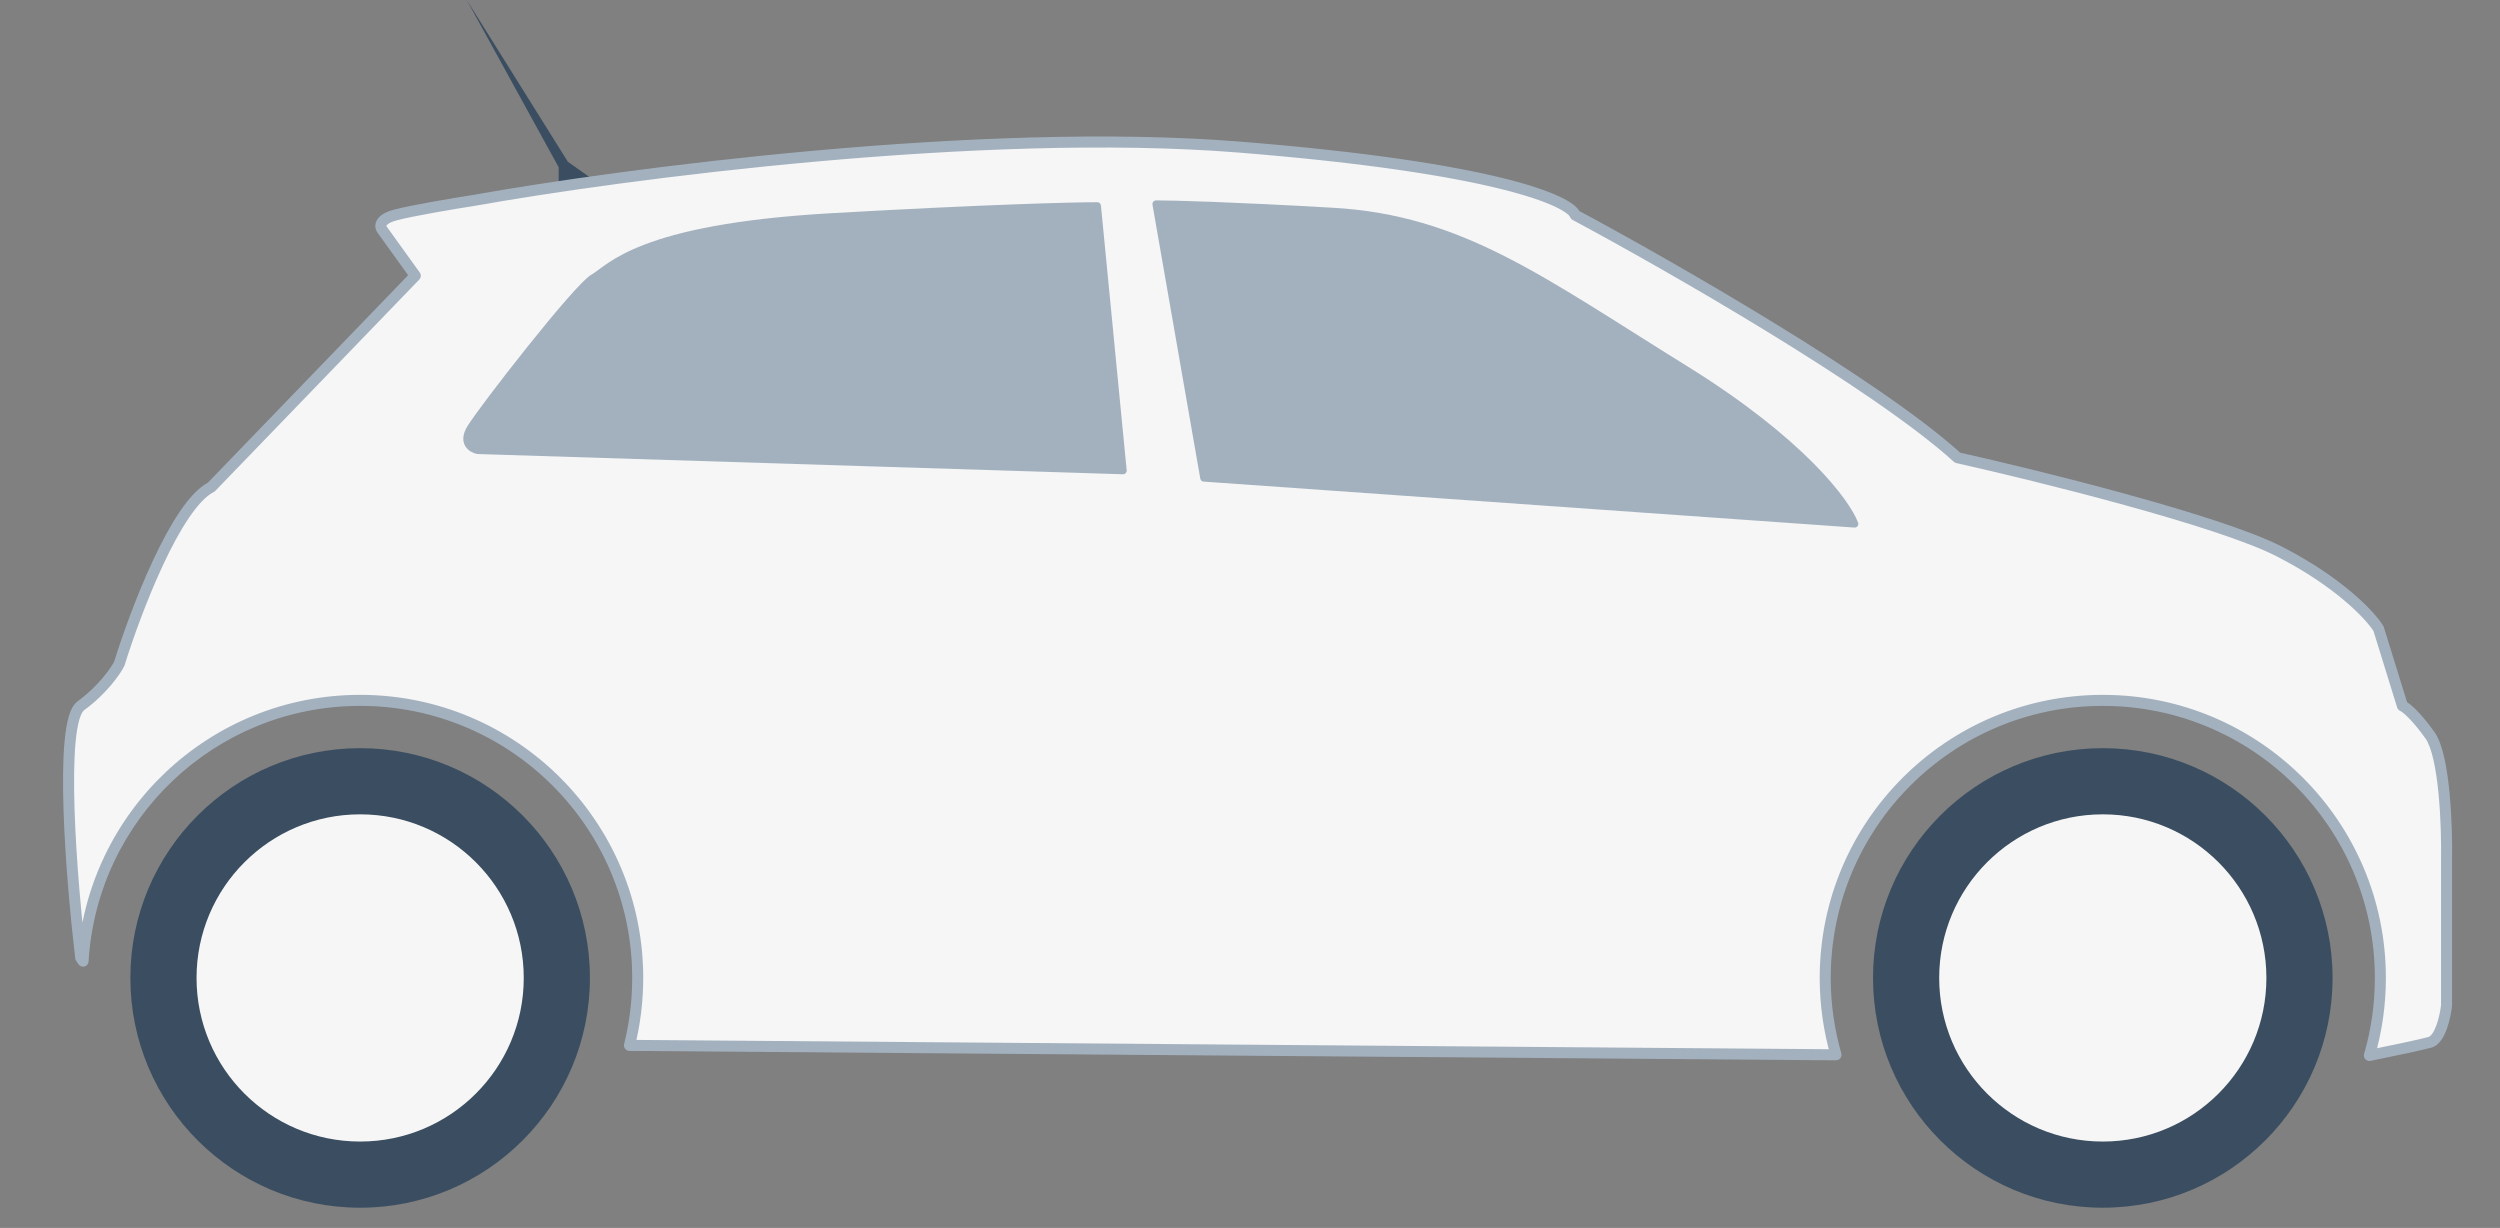
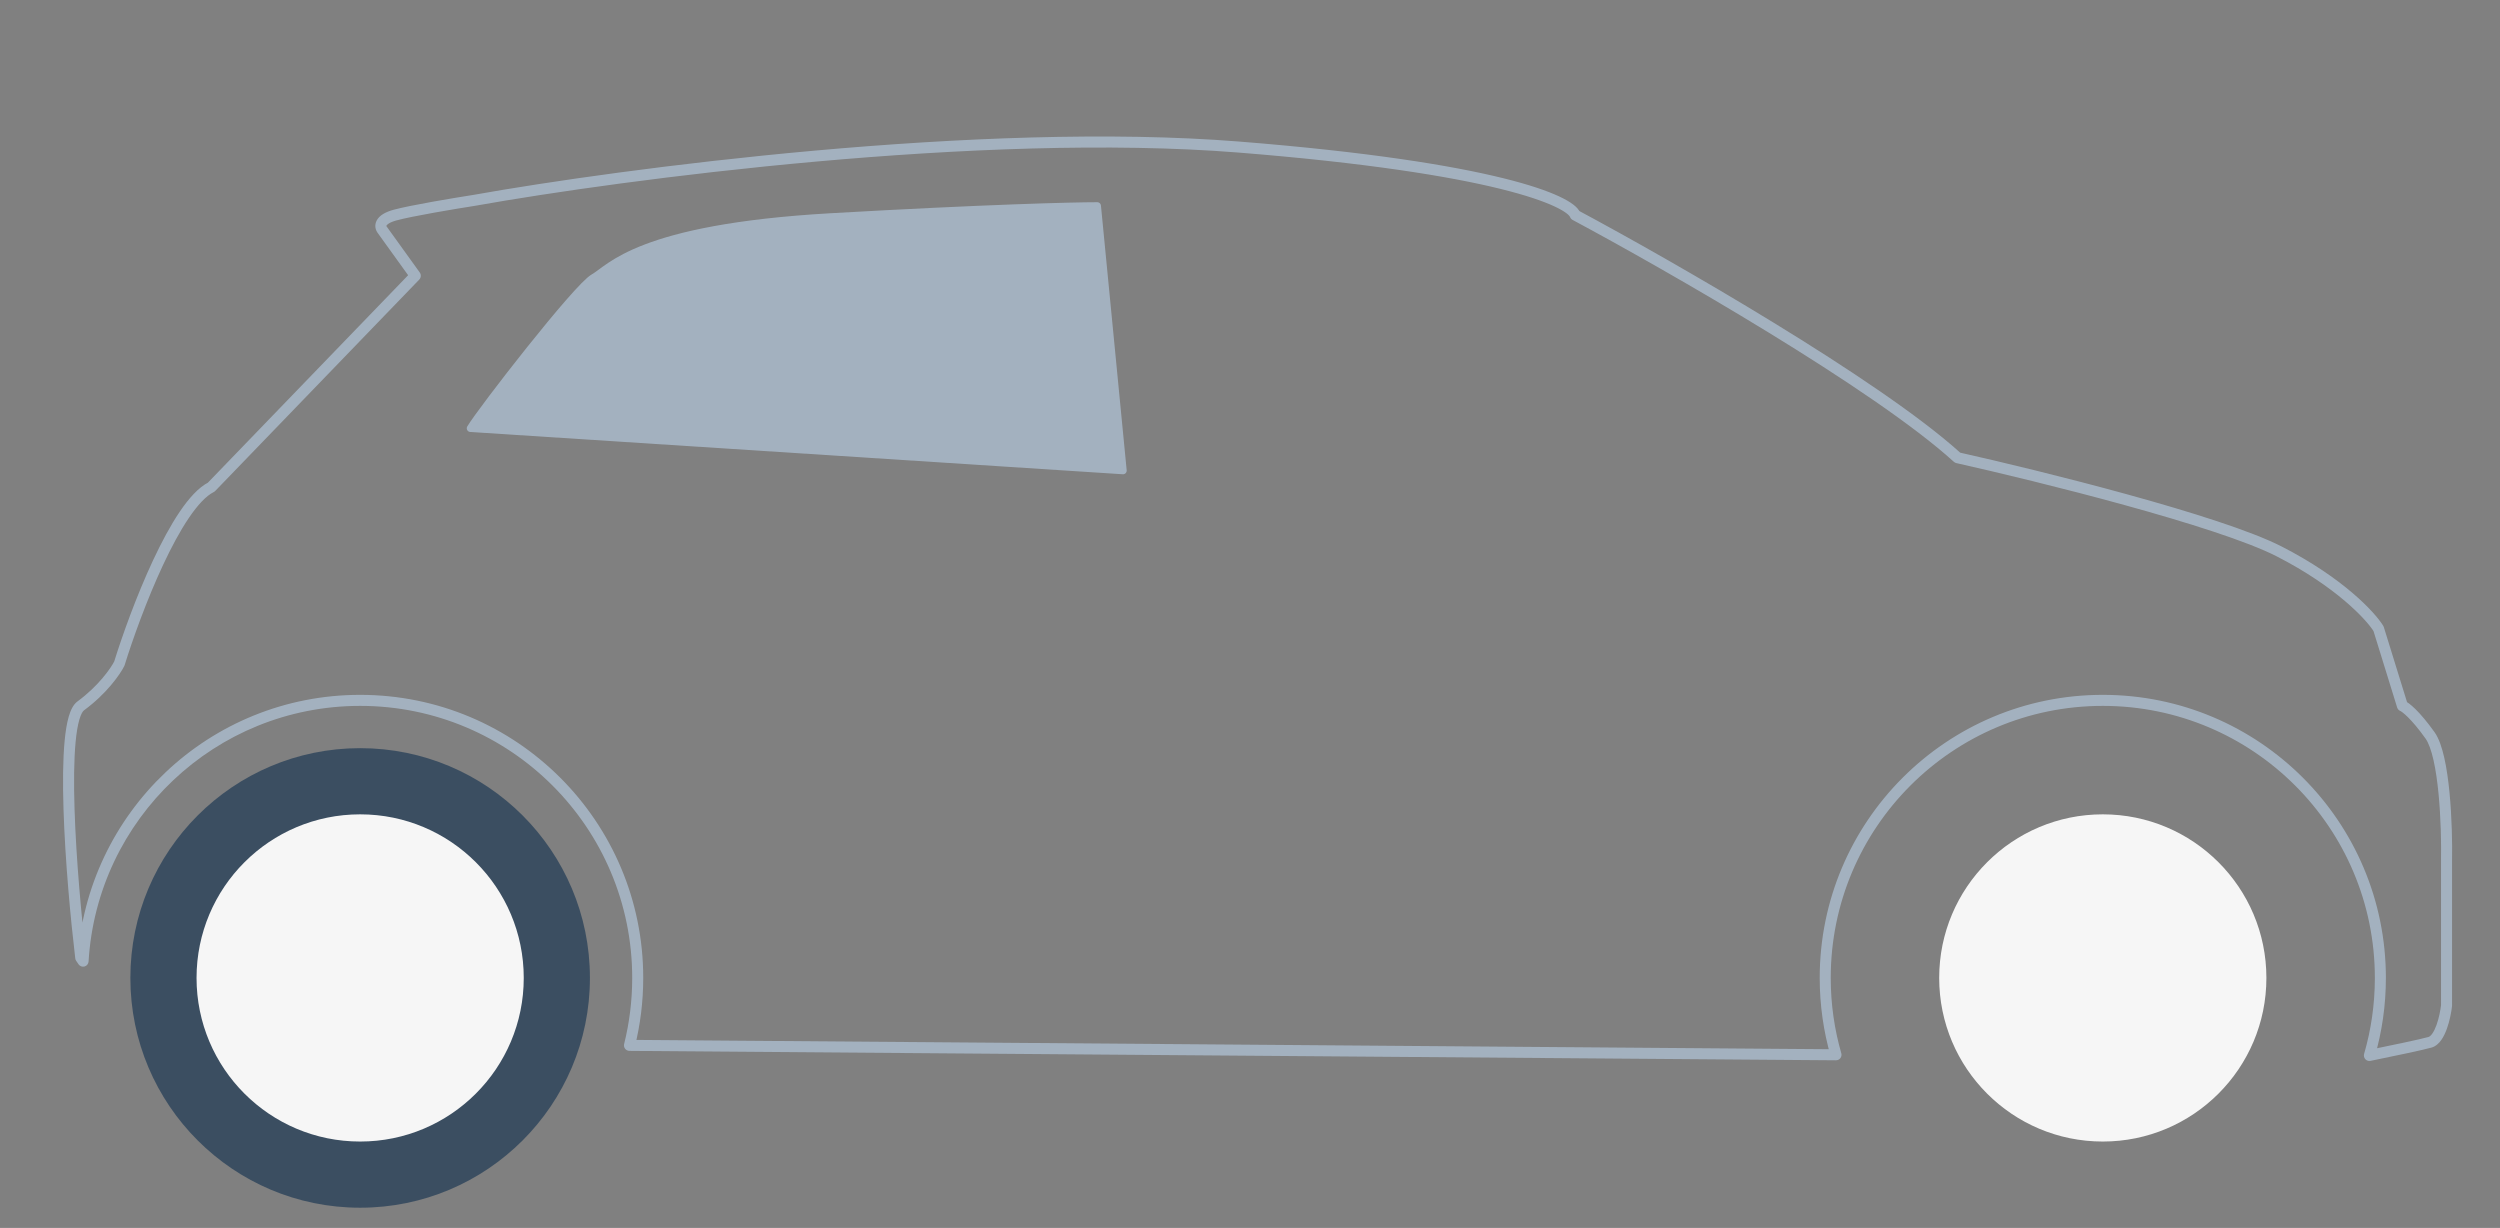
<svg xmlns="http://www.w3.org/2000/svg" width="680" height="334" viewBox="0 0 680 334" fill="none">
  <rect x="0" y="0" width="680" height="334" fill="#808080" stroke="none" />
-   <circle cx="571.96" cy="266" r="62.5" fill="#3B4E61" />
  <circle cx="571.96" cy="266" r="44.5" fill="#F6F6F6" />
-   <path d="M151.96 45.5V50H162.96L154.46 44L126.96 0L151.96 45.5Z" fill="#3B4E61" />
-   <path fill-rule="evenodd" clip-rule="evenodd" d="M21.96 192C15.96 196.4 19.46 239.5 21.96 260.5C22.165 260.816 22.377 261.129 22.596 261.438C24.954 221.865 57.794 190.5 97.96 190.5C139.658 190.5 173.46 224.303 173.46 266C173.46 272.326 172.682 278.469 171.217 284.341L499.391 286.903C497.482 280.265 496.46 273.252 496.46 266C496.46 224.303 530.262 190.5 571.96 190.5C613.658 190.5 647.46 224.303 647.46 266C647.46 273.319 646.419 280.395 644.476 287.087C650.675 285.823 658.763 284.128 660.96 283.5C663.76 282.7 665.127 276.5 665.46 273.5V267V243.5V234C665.627 225 664.96 205.6 660.96 200C656.96 194.4 654.293 192.333 653.46 192L646.96 171C644.793 167.5 636.36 158.4 619.96 150C603.56 141.6 554.793 129.5 532.46 124.5C510.46 104.5 453.96 72.167 428.46 58.5C427.127 54.667 406.96 45.6 336.96 40C266.96 34.4 169.127 47.333 128.96 54.5C123.627 55.333 111.86 57.3 107.46 58.5C103.06 59.7 103.293 61.667 103.96 62.5L112.96 75L57.46 132.5C47.86 137.3 36.793 166.5 32.46 180.5C31.46 182.5 27.96 187.6 21.96 192Z" fill="#F6F6F6" />
  <path d="M21.96 260.5L20.471 260.677C20.497 260.904 20.576 261.123 20.701 261.315L21.96 260.5ZM21.96 192L22.847 193.21L21.96 192ZM22.596 261.438L21.371 262.305C21.739 262.825 22.395 263.055 23.008 262.881C23.62 262.706 24.055 262.163 24.093 261.528L22.596 261.438ZM171.217 284.341L169.761 283.978C169.65 284.424 169.749 284.896 170.031 285.26C170.313 285.623 170.745 285.837 171.205 285.841L171.217 284.341ZM499.391 286.903L499.379 288.403C499.852 288.406 500.3 288.187 500.586 287.81C500.872 287.433 500.963 286.943 500.833 286.488L499.391 286.903ZM644.476 287.087L643.035 286.669C642.889 287.174 643.017 287.718 643.373 288.104C643.729 288.49 644.261 288.662 644.776 288.557L644.476 287.087ZM660.96 283.5L660.548 282.058L660.96 283.5ZM665.46 273.5L666.951 273.666C666.957 273.611 666.96 273.555 666.96 273.5H665.46ZM665.46 234L663.96 233.972C663.96 233.981 663.96 233.991 663.96 234H665.46ZM653.46 192L652.027 192.443C652.161 192.876 652.483 193.224 652.903 193.393L653.46 192ZM646.96 171L648.393 170.556C648.355 170.435 648.302 170.319 648.235 170.21L646.96 171ZM532.46 124.5L531.451 125.61C531.644 125.785 531.878 125.907 532.132 125.964L532.46 124.5ZM428.46 58.5L427.043 58.993C427.167 59.348 427.42 59.644 427.751 59.822L428.46 58.5ZM336.96 40L336.84 41.495L336.96 40ZM128.96 54.5L129.192 55.982C129.202 55.98 129.213 55.978 129.223 55.977L128.96 54.5ZM103.96 62.5L105.177 61.623C105.163 61.603 105.147 61.583 105.131 61.563L103.96 62.5ZM112.96 75L114.039 76.042C114.543 75.52 114.601 74.712 114.177 74.123L112.96 75ZM57.46 132.5L58.131 133.842C58.283 133.765 58.421 133.664 58.539 133.542L57.46 132.5ZM32.46 180.5L33.802 181.171C33.838 181.098 33.869 181.022 33.893 180.943L32.46 180.5ZM23.449 260.323C22.203 249.849 20.707 233.87 20.272 219.978C20.054 213.025 20.103 206.643 20.57 201.749C20.805 199.297 21.139 197.275 21.576 195.761C22.036 194.167 22.527 193.444 22.847 193.21L21.073 190.79C19.893 191.655 19.181 193.242 18.694 194.929C18.183 196.697 17.826 198.927 17.584 201.463C17.098 206.545 17.054 213.074 17.273 220.072C17.712 234.08 19.217 250.151 20.471 260.677L23.449 260.323ZM23.82 260.572C23.613 260.279 23.412 259.983 23.219 259.685L20.701 261.315C20.917 261.649 21.14 261.979 21.371 262.305L23.82 260.572ZM24.093 261.528C26.404 222.742 58.593 192 97.96 192V189C56.996 189 23.504 220.988 21.098 261.349L24.093 261.528ZM97.96 192C138.829 192 171.96 225.131 171.96 266H174.96C174.96 223.474 140.486 189 97.96 189V192ZM171.96 266C171.96 272.202 171.197 278.224 169.761 283.978L172.672 284.704C174.167 278.715 174.96 272.449 174.96 266H171.96ZM499.403 285.403L171.228 282.841L171.205 285.841L499.379 288.403L499.403 285.403ZM494.96 266C494.96 273.393 496.002 280.546 497.949 287.317L500.833 286.488C498.962 279.984 497.96 273.11 497.96 266H494.96ZM571.96 189C529.434 189 494.96 223.474 494.96 266H497.96C497.96 225.131 531.091 192 571.96 192V189ZM648.96 266C648.96 223.474 614.486 189 571.96 189V192C612.829 192 645.96 225.131 645.96 266H648.96ZM645.916 287.505C647.898 280.679 648.96 273.462 648.96 266H645.96C645.96 273.176 644.939 280.111 643.035 286.669L645.916 287.505ZM660.548 282.058C658.422 282.665 650.412 284.345 644.176 285.618L644.776 288.557C650.938 287.3 659.104 285.59 661.372 284.942L660.548 282.058ZM663.969 273.334C663.812 274.753 663.407 276.93 662.725 278.814C662.383 279.758 661.994 280.563 661.575 281.152C661.146 281.756 660.787 281.989 660.548 282.058L661.372 284.942C662.533 284.611 663.395 283.769 664.02 282.892C664.655 281.999 665.154 280.917 665.545 279.836C666.33 277.67 666.775 275.247 666.951 273.666L663.969 273.334ZM663.96 267V273.5H666.96V267H663.96ZM663.96 243.5V267H666.96V243.5H663.96ZM663.96 234V243.5H666.96V234H663.96ZM659.739 200.872C660.557 202.016 661.297 204.032 661.911 206.741C662.514 209.403 662.96 212.566 663.28 215.869C663.919 222.474 664.043 229.515 663.96 233.972L666.96 234.028C667.044 229.485 666.918 222.326 666.266 215.581C665.939 212.209 665.479 208.909 664.837 206.078C664.206 203.293 663.363 200.784 662.181 199.128L659.739 200.872ZM652.903 193.393C652.899 193.391 652.951 193.413 653.068 193.485C653.179 193.554 653.326 193.654 653.511 193.795C653.879 194.077 654.367 194.497 654.967 195.091C656.166 196.278 657.779 198.127 659.739 200.872L662.181 199.128C660.142 196.273 658.421 194.289 657.078 192.959C655.787 191.681 654.732 190.893 654.017 190.607L652.903 193.393ZM645.527 171.444L652.027 192.443L654.893 191.556L648.393 170.556L645.527 171.444ZM619.276 151.335C635.514 159.652 643.703 168.588 645.685 171.79L648.235 170.21C645.884 166.412 637.206 157.148 620.644 148.665L619.276 151.335ZM532.132 125.964C543.28 128.46 561.031 132.729 578.036 137.421C595.096 142.128 611.236 147.217 619.276 151.335L620.644 148.665C612.284 144.383 595.841 139.222 578.834 134.529C561.772 129.821 543.973 125.54 532.788 123.036L532.132 125.964ZM427.751 59.822C440.48 66.644 460.955 78.13 480.989 90.404C501.055 102.698 520.568 115.716 531.451 125.61L533.469 123.39C522.352 113.284 502.615 100.135 482.556 87.846C462.465 75.537 441.94 64.023 429.169 57.178L427.751 59.822ZM336.84 41.495C371.798 44.292 394.251 47.95 408.1 51.369C415.029 53.079 419.76 54.719 422.811 56.139C424.339 56.85 425.404 57.488 426.104 58.024C426.841 58.59 427.021 58.929 427.043 58.993L429.877 58.007C429.565 57.112 428.824 56.33 427.93 55.644C426.998 54.929 425.722 54.185 424.077 53.42C420.785 51.887 415.849 50.191 408.82 48.456C394.752 44.983 372.122 41.308 337.08 38.505L336.84 41.495ZM129.223 55.977C169.358 48.816 267.038 35.911 336.84 41.495L337.08 38.505C266.882 32.889 168.895 45.851 128.697 53.023L129.223 55.977ZM107.855 59.947C112.156 58.774 123.828 56.82 129.192 55.982L128.728 53.018C123.425 53.846 111.564 55.826 107.065 57.053L107.855 59.947ZM105.131 61.563C105.085 61.505 105.073 61.455 105.126 61.358C105.239 61.151 105.788 60.511 107.855 59.947L107.065 57.053C104.732 57.689 103.198 58.632 102.494 59.917C101.731 61.312 102.169 62.662 102.789 63.437L105.131 61.563ZM114.177 74.123L105.177 61.623L102.743 63.376L111.743 75.876L114.177 74.123ZM58.539 133.542L114.039 76.042L111.881 73.958L56.381 131.458L58.539 133.542ZM33.893 180.943C36.045 173.99 39.872 163.257 44.344 153.685C46.581 148.897 48.962 144.437 51.356 140.896C53.785 137.304 56.096 134.859 58.131 133.842L56.789 131.158C54.024 132.541 51.352 135.546 48.87 139.216C46.354 142.938 43.897 147.553 41.626 152.415C37.081 162.142 33.208 173.01 31.027 180.056L33.893 180.943ZM22.847 193.21C29.04 188.668 32.695 183.383 33.802 181.171L31.118 179.829C30.225 181.616 26.88 186.531 21.073 190.79L22.847 193.21Z" fill="#A3B1BF" />
  <circle cx="97.96" cy="266" r="62.5" fill="#3B4E61" />
  <circle cx="97.96" cy="266" r="44.5" fill="#F6F6F6" />
-   <path d="M327.46 130L314.46 55.5C318.794 55.5 334.46 55.9 362.46 57.5C397.46 59.5 418.96 76 458.46 100.5C490.06 120.1 502.294 136.667 504.46 142.5L327.46 130Z" fill="#A3B1BF" stroke="#A3B1BF" stroke-width="2" stroke-linejoin="round" />
-   <path d="M305.46 128L298.46 56C291.794 56 267.96 56.6 225.96 59C173.46 62 165.96 73 161.46 75.5C156.96 78 130.96 111.5 127.96 116.5C125.56 120.5 128.293 122.167 129.96 122.5L305.46 128Z" fill="#A3B1BF" stroke="#A3B1BF" stroke-width="2" stroke-linejoin="round" />
+   <path d="M305.46 128L298.46 56C291.794 56 267.96 56.6 225.96 59C173.46 62 165.96 73 161.46 75.5C156.96 78 130.96 111.5 127.96 116.5L305.46 128Z" fill="#A3B1BF" stroke="#A3B1BF" stroke-width="2" stroke-linejoin="round" />
</svg>